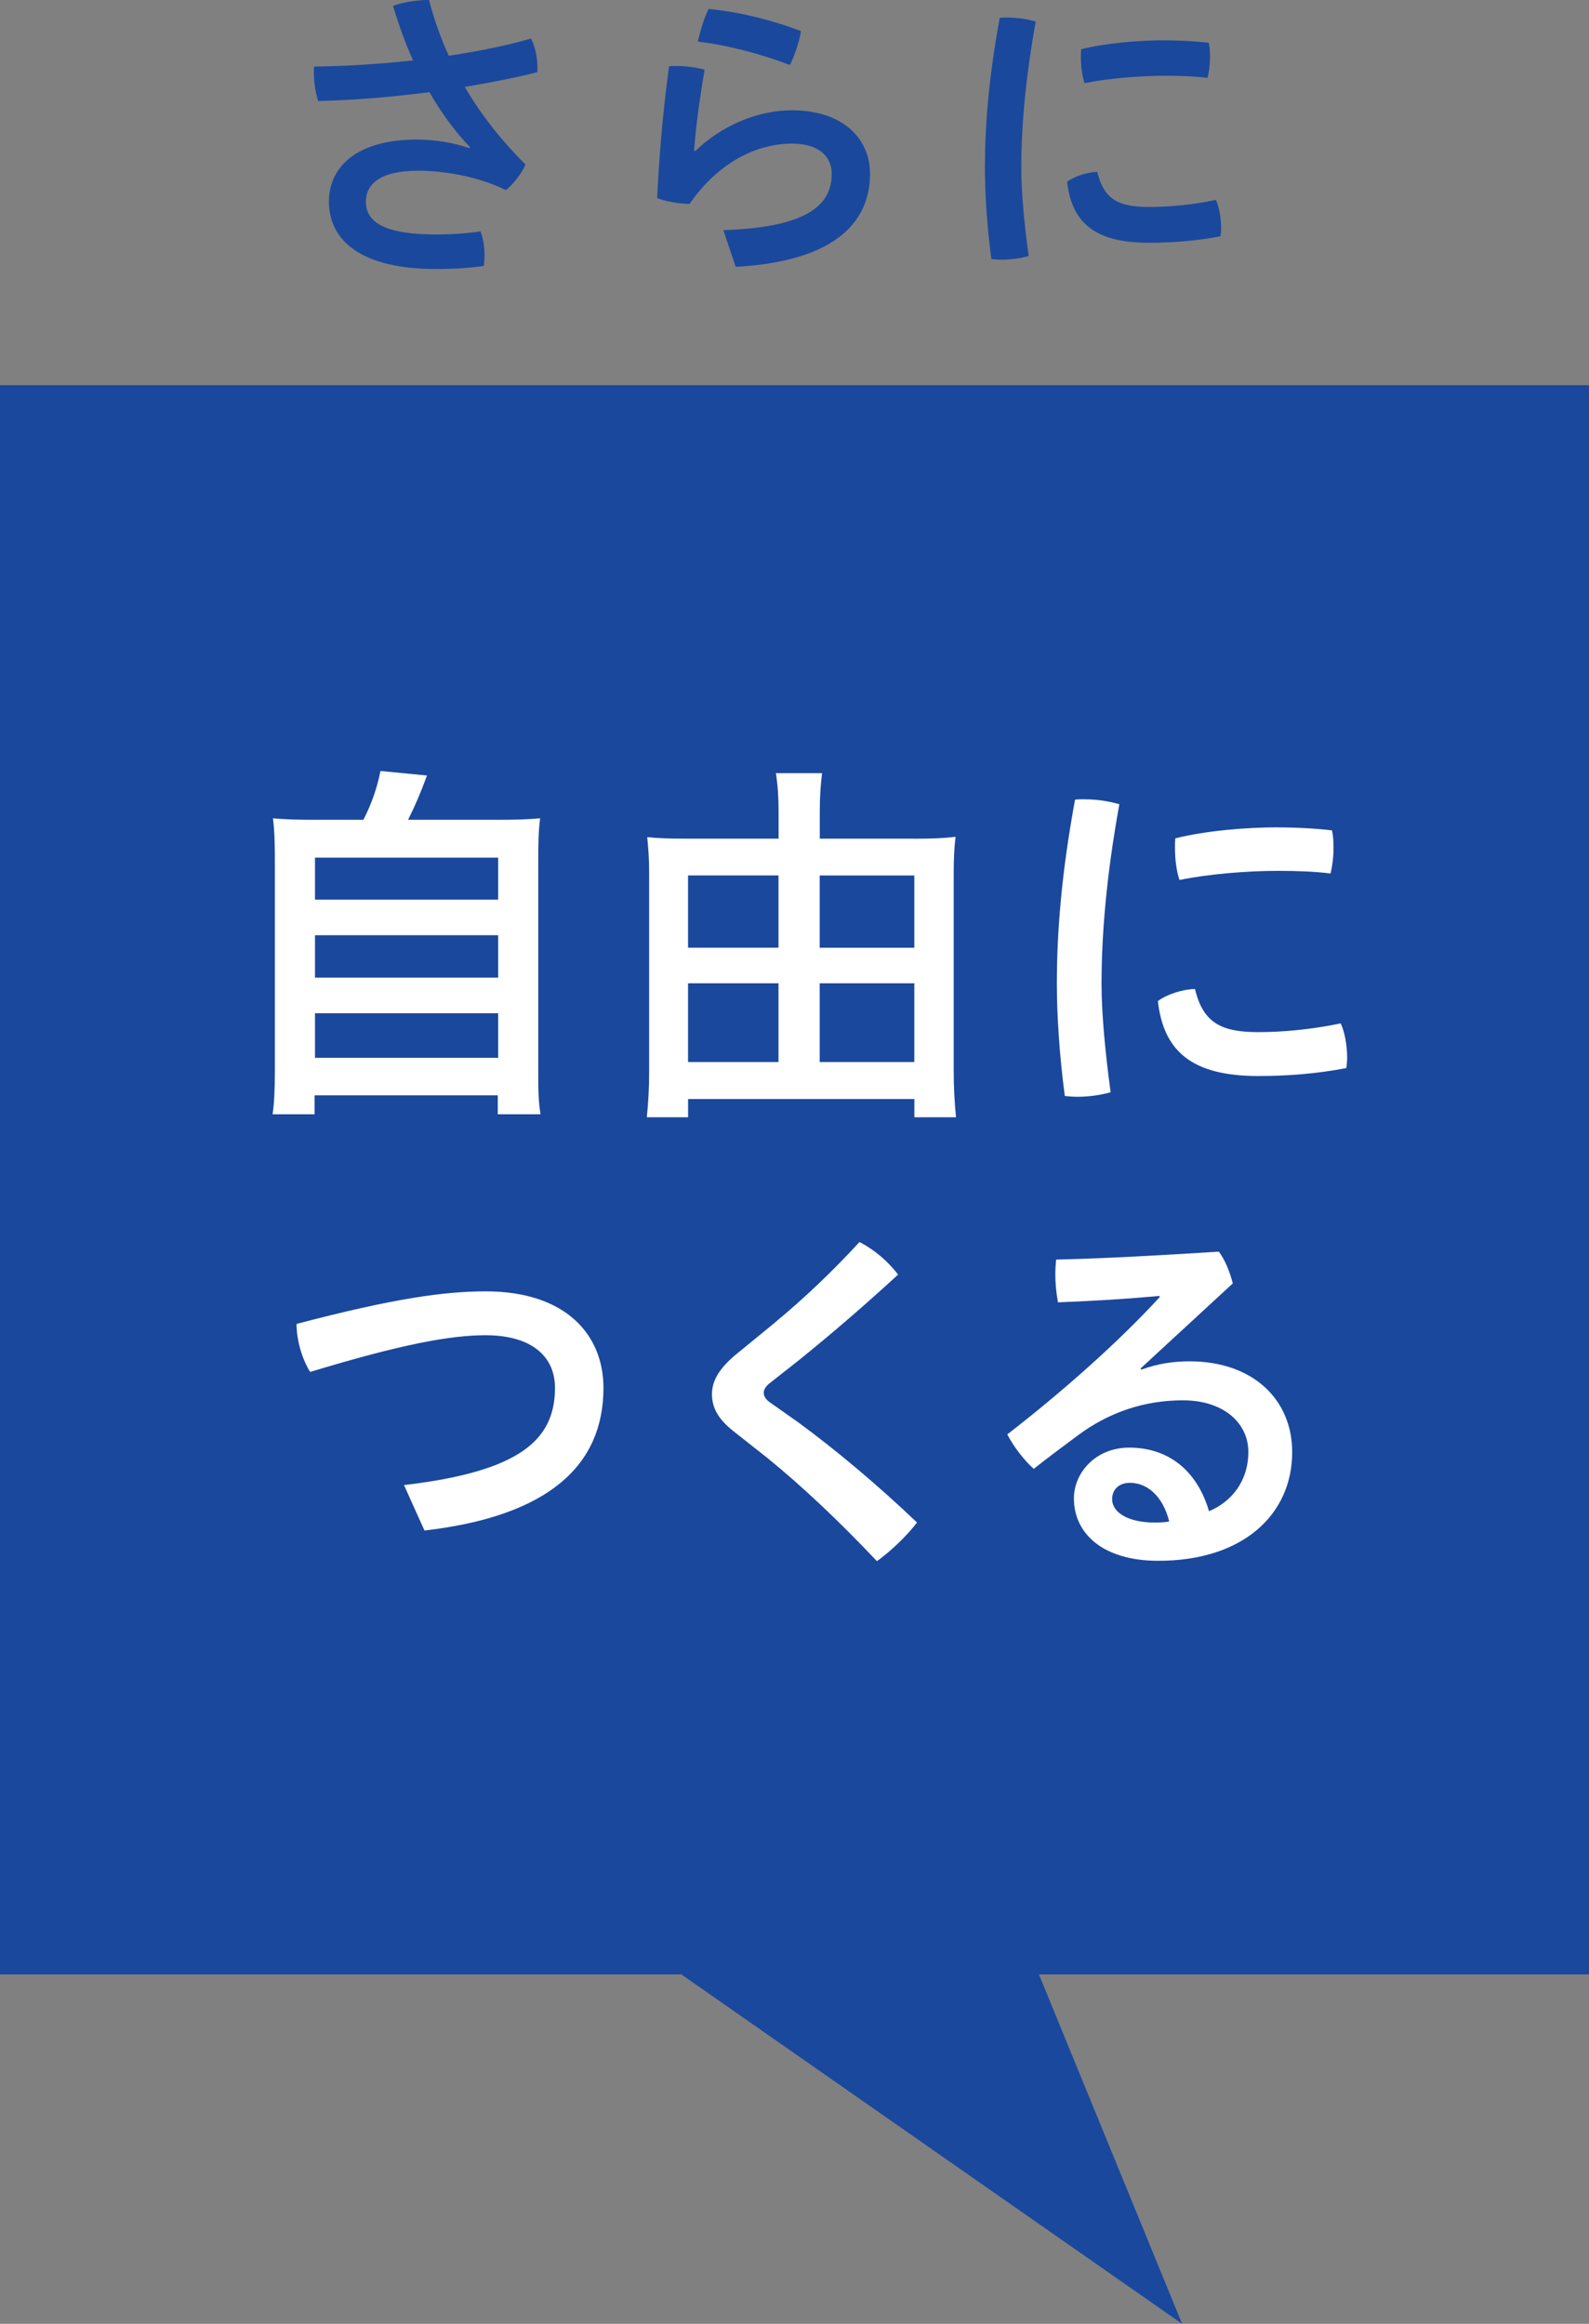
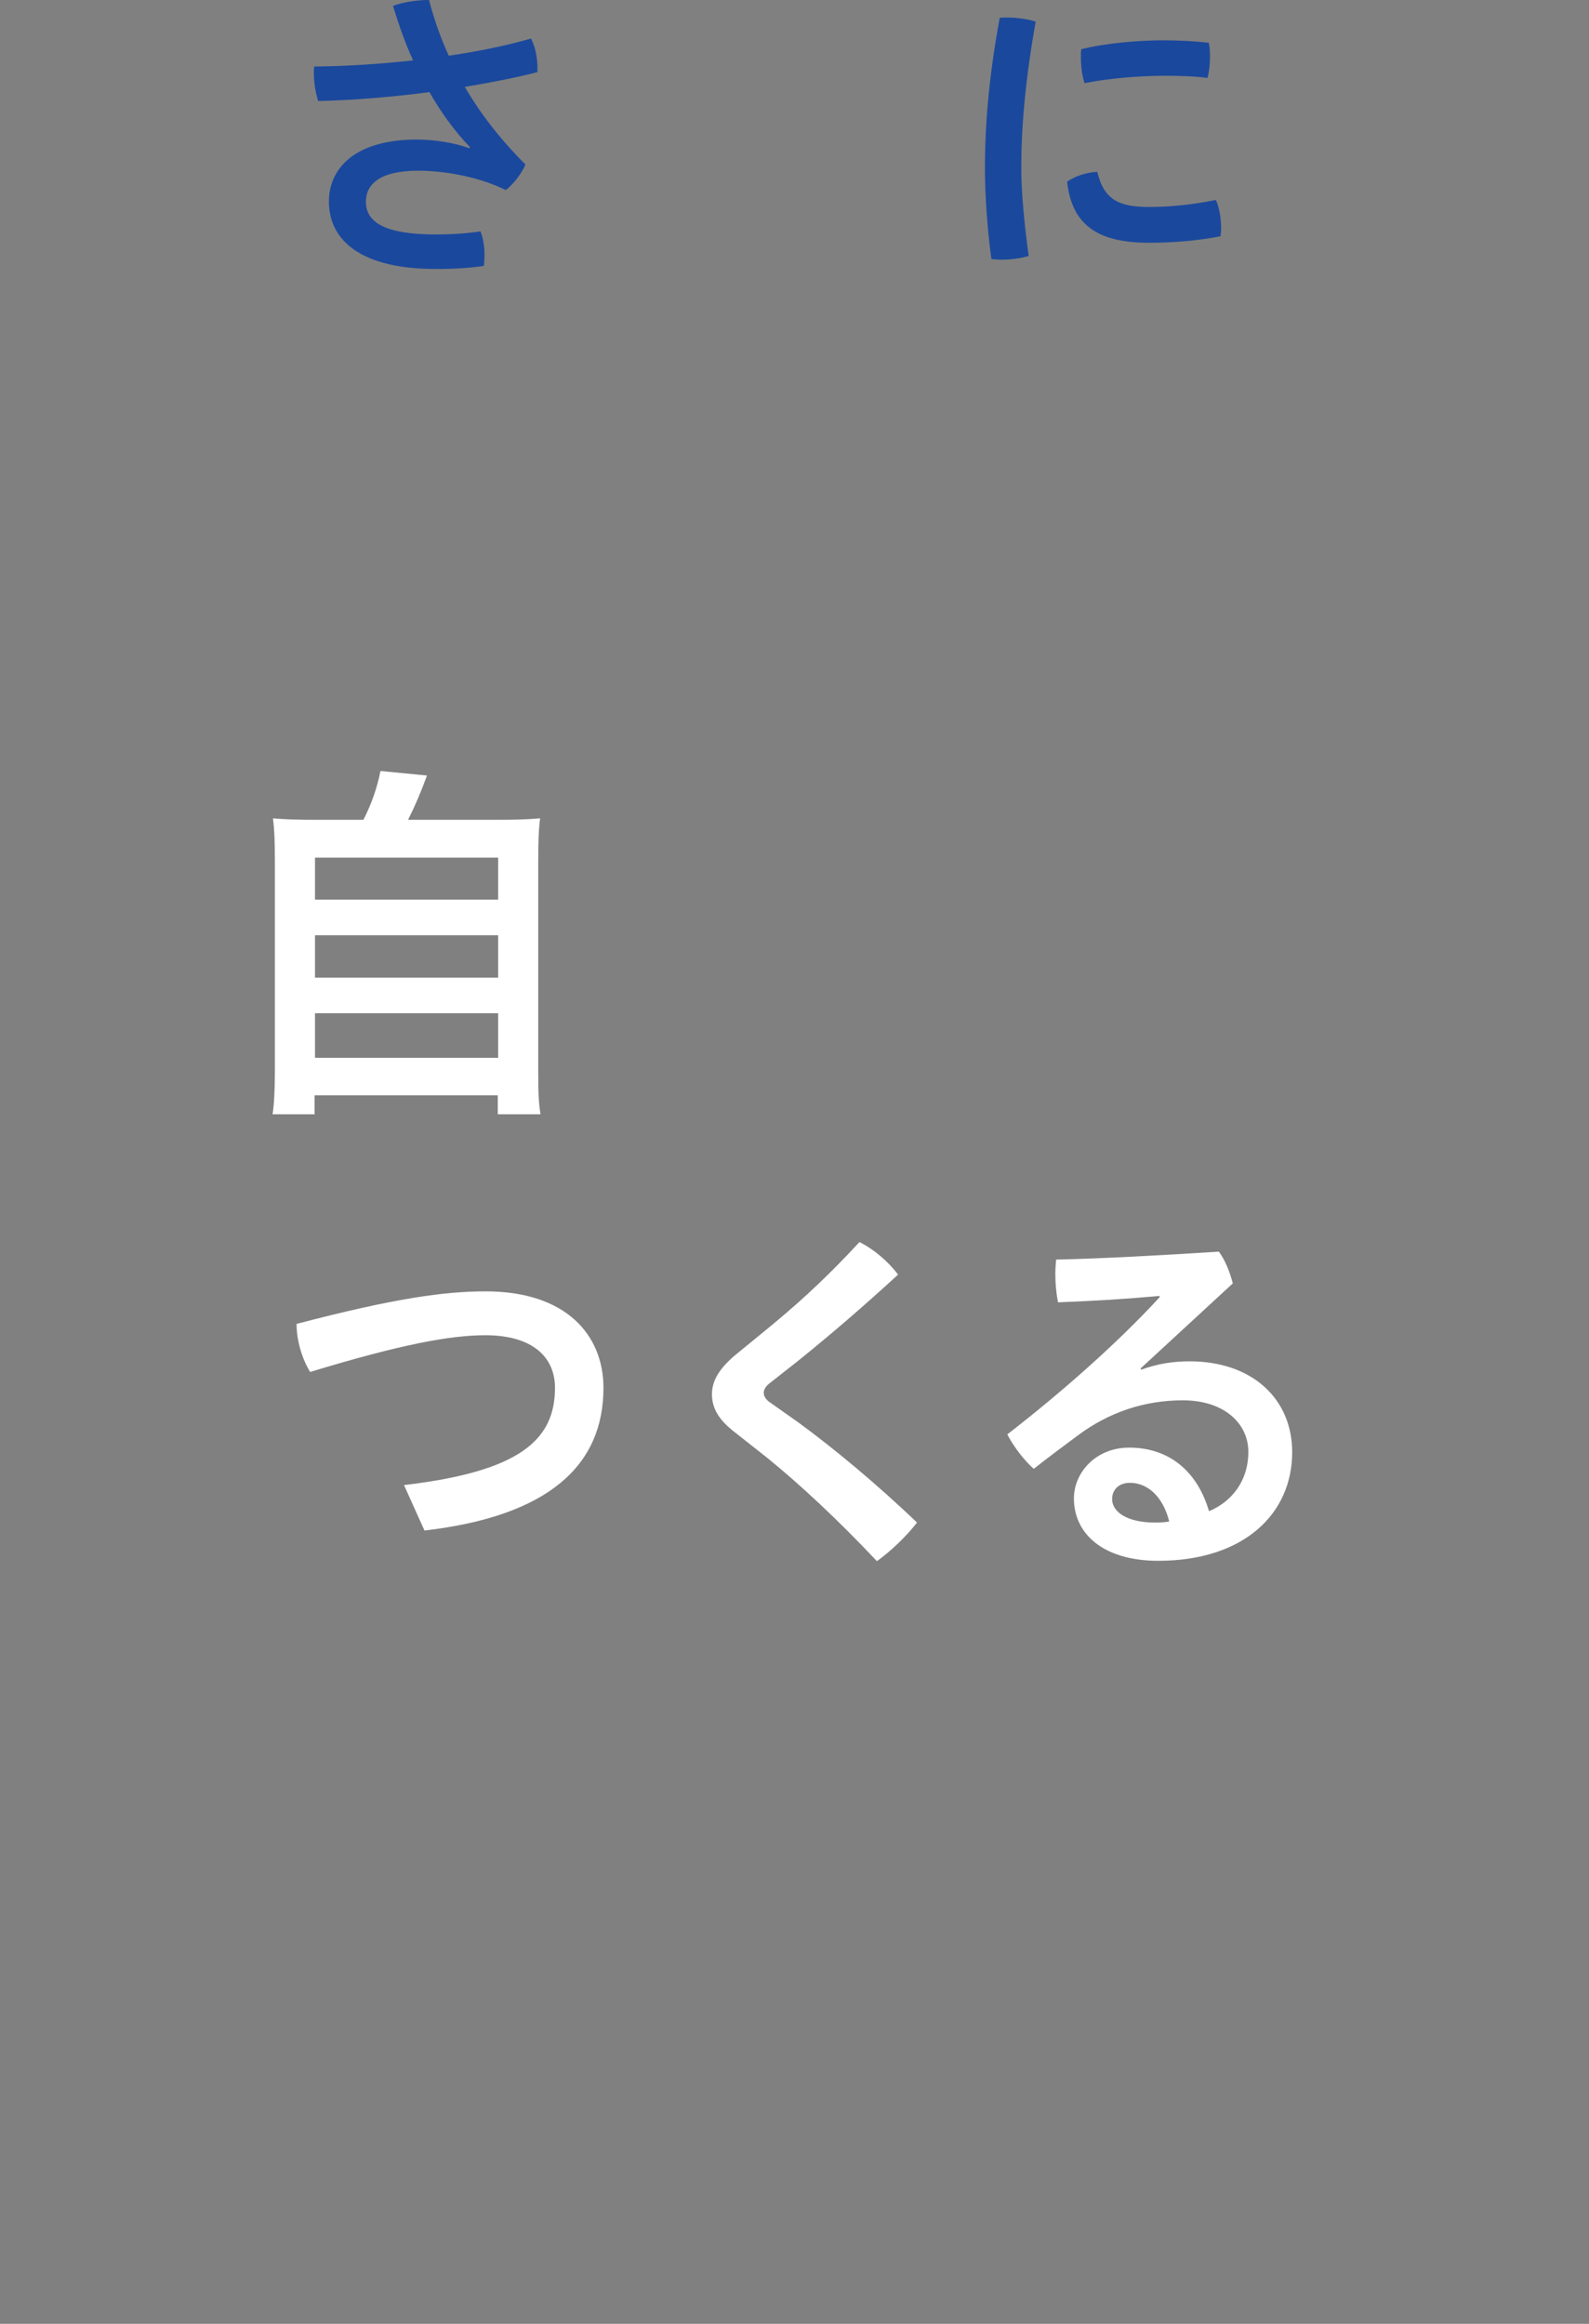
<svg xmlns="http://www.w3.org/2000/svg" id="_レイヤー_2" viewBox="0 0 36.522 53.406">
  <rect x="0" y="0" width="36.522" height="53.406" fill="#808080" stroke="none" />
  <defs>
    <style>.cls-1{fill:#1a489d;}.cls-1,.cls-2{stroke-width:0px;}.cls-2{fill:#fff;}</style>
  </defs>
  <g id="_レイヤー_1-2">
-     <rect class="cls-1" y="8.853" width="36.522" height="36.522" />
    <path class="cls-2" d="m8.353,18.84c.191-.374.313-.73.392-1.121l1.069.104c-.147.4-.27.688-.435,1.018h1.983c.495,0,.739-.008,1.052-.034-.034.278-.043.513-.043,1.044v4.766c0,.505.009.713.052.991h-.982v-.435h-4.21v.435h-.966c.035-.208.053-.582.053-.991v-4.766c0-.514-.009-.757-.044-1.044.305.026.548.034,1.044.034h1.035Zm-1.113,1.836h4.21v-.966h-4.21v.966Zm0,1.791h4.21v-.974h-4.21v.974Zm0,1.844h4.21v-1.025h-4.21v1.025Z" />
-     <path class="cls-2" d="m20.998,19.275c.409,0,.679-.009.966-.044-.035.27-.044.53-.044.861v4.531c0,.348.018.704.053,1.053h-.957v-.418h-5.201v.418h-.948c.035-.356.053-.67.053-1.062v-4.558c0-.304-.018-.557-.044-.817.252.026.514.035.922.035h2.097v-.627c0-.33-.018-.6-.062-.878h1.062c-.035.278-.053.53-.053.887v.618h2.157Zm-5.184.844v1.661h2.079v-1.661h-2.079Zm0,2.479v1.809h2.079v-1.809h-2.079Zm5.201-.817v-1.661h-2.175v1.661h2.175Zm0,2.626v-1.809h-2.175v1.809h2.175Z" />
-     <path class="cls-2" d="m24.935,18.37c.253,0,.522.035.792.113-.305,1.688-.409,3.036-.409,4.132,0,.678.087,1.592.209,2.487-.243.069-.513.104-.766.104-.104,0-.199-.009-.287-.018-.121-.904-.183-1.853-.183-2.565,0-1.192.104-2.54.418-4.245.069-.009.147-.009.226-.009Zm6.028,5.933c0,.087-.009.174-.018.243-.679.131-1.357.183-2.026.183-1.496,0-2.175-.548-2.306-1.722.209-.157.565-.271.853-.278.191.809.644.991,1.461.991.522,0,1.175-.053,1.888-.2.096.2.148.521.148.783Zm-1.609-5.288c.426,0,.913.025,1.261.069.026.113.035.252.035.399,0,.209-.026.418-.069.592-.313-.043-.757-.061-1.209-.061-.688,0-1.574.069-2.262.209-.069-.2-.104-.47-.104-.74,0-.069,0-.147.009-.217.696-.174,1.627-.252,2.34-.252Z" />
    <path class="cls-2" d="m9.285,34.13c2.661-.313,3.471-1.035,3.471-2.235,0-.705-.514-1.209-1.601-1.209-.8,0-1.939.209-4.027.844-.183-.296-.312-.722-.312-1.104,2.253-.592,3.409-.748,4.349-.748,1.853,0,2.705,1.009,2.705,2.218,0,1.783-1.262,2.948-4.114,3.278l-.47-1.043Z" />
    <path class="cls-2" d="m17.806,30.398c.704-.583,1.321-1.174,1.948-1.853.33.165.66.443.887.748-.748.687-1.47,1.313-2.278,1.966l-.696.548c-.078.069-.113.139-.113.2,0,.078.044.147.122.208l.679.479c.809.592,1.782,1.4,2.722,2.296-.226.296-.591.652-.922.888-.878-.931-1.739-1.739-2.522-2.375l-.782-.617c-.313-.252-.487-.504-.487-.844,0-.278.131-.557.53-.896l.914-.748Z" />
    <path class="cls-2" d="m26.231,31.477c.383-.139.739-.191,1.113-.191,1.426,0,2.356.853,2.356,2.088,0,1.418-1.113,2.496-3.078,2.496-1.262,0-1.939-.617-1.939-1.436,0-.582.495-1.165,1.27-1.165.913,0,1.565.539,1.835,1.461.505-.209.904-.678.904-1.365,0-.652-.557-1.183-1.504-1.183-.879,0-1.696.27-2.418.809-.305.227-.67.496-1.01.766-.208-.183-.461-.505-.608-.792,1.235-.956,2.531-2.096,3.505-3.157l-.009-.025c-.756.069-1.443.112-2.331.147-.043-.227-.061-.443-.061-.652,0-.113.009-.227.018-.33,1.104-.026,2.374-.096,3.74-.183.139.183.252.461.321.73l-2.122,1.957.018.025Zm-.261,2.601c-.253,0-.409.157-.409.374,0,.296.348.539.982.539.131,0,.253-.008.331-.025-.147-.583-.505-.888-.904-.888Z" />
-     <polygon class="cls-1" points="23.045 43.34 27.17 53.406 12.979 43.505 23.045 43.34" />
    <path class="cls-1" d="m10.805,3.385c-.347-.361-.659-.786-.935-1.268-.857.113-1.734.185-2.557.205-.057-.177-.099-.417-.099-.65,0-.05,0-.093.007-.143.736-.007,1.516-.057,2.273-.141-.178-.39-.326-.808-.461-1.254.227-.085.566-.135.828-.135.113.439.263.864.453,1.282.673-.1,1.339-.233,1.891-.396.1.198.148.438.148.68v.092c-.488.128-1.076.241-1.67.34.354.608.813,1.204,1.395,1.784-.085.198-.276.453-.453.588-.545-.276-1.338-.446-2.011-.446-.893,0-1.204.318-1.204.715,0,.453.404.751,1.607.751.347,0,.693-.021,1.026-.071.063.149.093.354.093.546,0,.084-.008.17-.015.247-.34.05-.68.071-1.104.071-1.692,0-2.457-.638-2.457-1.551,0-.758.595-1.423,2.018-1.423.404,0,.85.07,1.211.198l.015-.021Z" />
-     <path class="cls-1" d="m16.625,5.289c2.004-.063,2.492-.623,2.492-1.295,0-.396-.297-.694-.913-.694-.736,0-1.643.361-2.357,1.388-.255-.007-.538-.057-.743-.135.049-.998.135-2.031.275-3.03.057-.007.121-.007.185-.007.212,0,.438.035.63.085-.162.978-.212,1.458-.24,1.862l.028.007c.595-.573,1.409-.935,2.223-.935,1.161,0,1.792.645,1.792,1.459,0,1.217-.963,2.024-3.088,2.138l-.283-.843Zm1.785-4.573c-.036.233-.149.573-.256.778-.637-.248-1.443-.46-2.116-.538.057-.247.148-.545.247-.75.666.063,1.424.24,2.125.51Z" />
    <path class="cls-1" d="m23.161.404c.205,0,.425.028.644.092-.247,1.373-.332,2.471-.332,3.363,0,.552.07,1.295.17,2.024-.198.057-.418.085-.623.085-.085,0-.163-.007-.234-.014-.099-.736-.148-1.508-.148-2.089,0-.97.085-2.067.34-3.455.057-.007.121-.007.185-.007Zm4.906,4.828c0,.071-.007.142-.015.198-.552.106-1.104.149-1.649.149-1.218,0-1.77-.446-1.876-1.402.17-.127.46-.22.693-.227.156.658.524.807,1.189.807.426,0,.956-.042,1.537-.162.078.162.12.425.12.637Zm-1.31-4.305c.347,0,.743.021,1.026.057.021.092.028.205.028.326,0,.17-.021.34-.057.481-.255-.036-.616-.05-.984-.05-.559,0-1.281.057-1.841.17-.057-.163-.085-.383-.085-.602,0-.057,0-.121.008-.178.566-.141,1.323-.205,1.904-.205Z" />
  </g>
</svg>